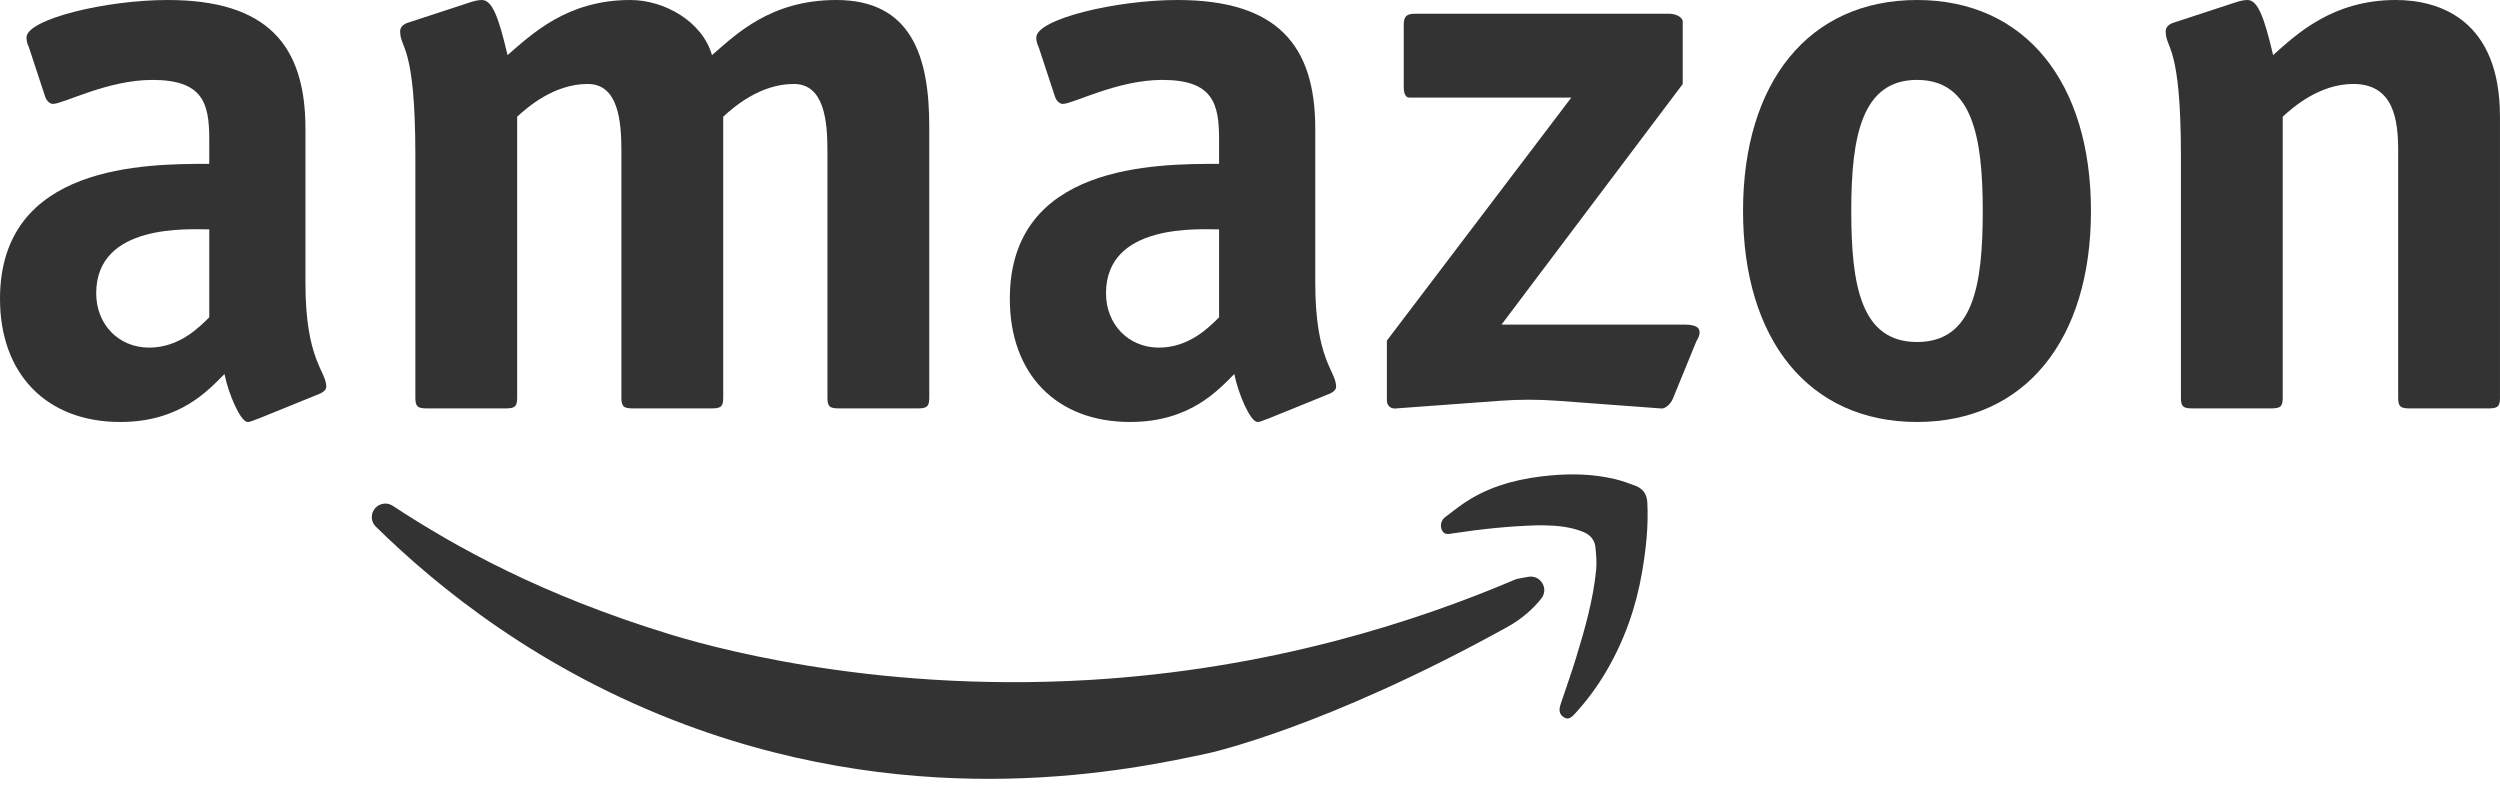
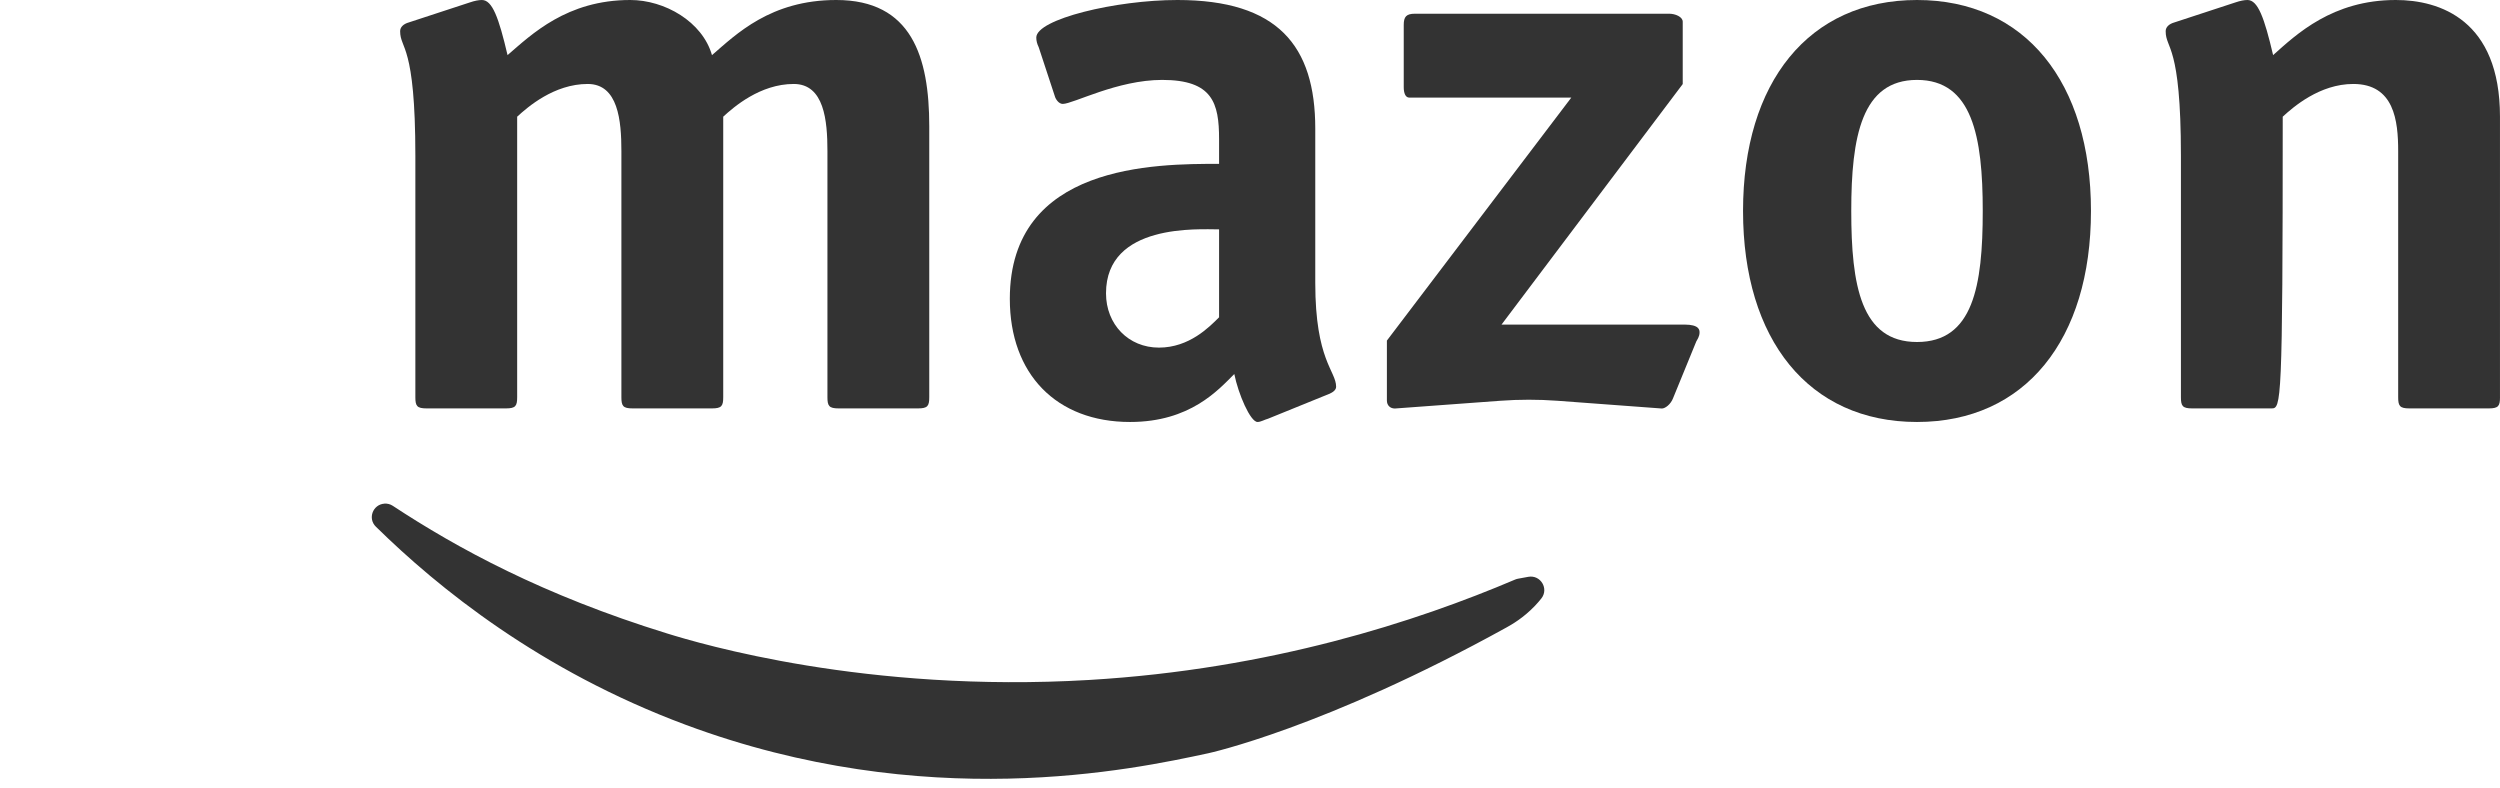
<svg xmlns="http://www.w3.org/2000/svg" fill="none" viewBox="0 0 111 35" height="35" width="111">
-   <path fill="#333333" d="M11.462 18.592C11.319 18.629 11.141 18.736 10.999 18.736C10.679 18.736 10.145 17.494 9.967 16.607C9.255 17.315 8.01 18.736 5.339 18.736C2.065 18.736 0 16.607 0 13.27C0 7.275 6.479 7.275 9.291 7.275V6.174C9.291 4.577 9.006 3.548 6.763 3.548C4.77 3.548 2.812 4.614 2.35 4.614C2.172 4.614 2.029 4.4 1.994 4.259L1.282 2.095C1.211 1.953 1.176 1.808 1.176 1.667C1.175 0.852 4.699 0 7.44 0C11.889 0 13.562 2.022 13.562 5.712V12.562C13.562 16.003 14.487 16.465 14.487 17.173C14.487 17.315 14.345 17.422 14.167 17.494L11.462 18.592ZM9.291 10.184C8.401 10.184 4.271 9.901 4.271 13.022C4.271 14.406 5.269 15.434 6.621 15.434C7.974 15.434 8.863 14.512 9.291 14.088V10.184Z" />
  <path fill="#333333" d="M41.259 17.636C41.259 18.026 41.188 18.133 40.76 18.133H37.236C36.81 18.133 36.738 18.026 36.738 17.636V6.706C36.738 5.36 36.596 3.728 35.243 3.728C33.748 3.728 32.574 4.756 32.111 5.181V17.636C32.111 18.026 32.04 18.133 31.612 18.133H28.088C27.661 18.133 27.59 18.026 27.59 17.636V6.706C27.59 5.36 27.448 3.728 26.095 3.728C24.6 3.728 23.425 4.756 22.962 5.181V17.636C22.962 18.026 22.891 18.133 22.464 18.133H18.94C18.513 18.133 18.442 18.026 18.442 17.636V6.92C18.442 1.916 17.766 2.199 17.766 1.384C17.766 1.208 17.908 1.063 18.157 0.994L20.863 0.107C21.076 0.035 21.254 0 21.396 0C21.859 0 22.144 0.78 22.535 2.447C23.604 1.526 25.17 0 27.982 0C29.513 0 31.186 0.96 31.612 2.448C32.68 1.526 34.211 0 37.13 0C40.476 0 41.259 2.52 41.259 5.605V17.636V17.636Z" />
  <path fill="#333333" d="M56.298 18.592C56.155 18.629 55.978 18.736 55.835 18.736C55.515 18.736 54.981 17.494 54.803 16.607C54.091 17.315 52.845 18.736 50.175 18.736C46.901 18.736 44.836 16.607 44.836 13.27C44.836 7.275 51.315 7.275 54.127 7.275V6.174C54.127 4.577 53.842 3.548 51.599 3.548C49.606 3.548 47.648 4.614 47.186 4.614C47.008 4.614 46.866 4.4 46.83 4.259L46.118 2.095C46.047 1.953 46.011 1.808 46.011 1.667C46.011 0.852 49.535 0 52.276 0C56.725 0 58.398 2.022 58.398 5.712V12.562C58.398 16.003 59.324 16.465 59.324 17.173C59.324 17.315 59.181 17.422 59.003 17.494L56.299 18.592H56.298ZM54.127 10.184C53.237 10.184 49.107 9.901 49.107 13.022C49.107 14.406 50.105 15.434 51.457 15.434C52.81 15.434 53.7 14.512 54.127 14.088V10.184Z" />
  <path fill="#333333" d="M74.286 17.676C74.179 17.959 73.93 18.138 73.787 18.138L69.146 17.794C68.303 17.732 67.457 17.732 66.615 17.794L61.934 18.138C61.721 18.138 61.578 17.996 61.578 17.783V15.122L69.765 4.334H62.574C62.397 4.334 62.326 4.123 62.326 3.874V1.106C62.326 0.751 62.432 0.609 62.824 0.609H74.108C74.392 0.609 74.713 0.751 74.713 0.965V3.732L66.668 14.411H74.784C75.46 14.411 75.46 14.659 75.46 14.766C75.46 14.942 75.353 15.087 75.317 15.156L74.286 17.675L74.286 17.676Z" />
  <path fill="#333333" d="M85.115 18.736C80.31 18.736 77.391 15.082 77.391 9.367C77.391 3.652 80.31 0 85.115 0C89.919 0 92.839 3.655 92.839 9.367C92.839 15.078 89.92 18.736 85.115 18.736ZM88.034 9.367C88.034 6.067 87.571 3.548 85.115 3.548C82.658 3.548 82.196 6.067 82.196 9.367C82.196 12.666 82.623 15.185 85.115 15.185C87.606 15.185 88.034 12.704 88.034 9.367Z" />
-   <path fill="#333333" d="M111 17.636C111 18.026 110.929 18.133 110.502 18.133H106.977C106.551 18.133 106.479 18.026 106.479 17.636V6.706C106.479 5.36 106.302 3.728 104.486 3.728C102.991 3.728 101.816 4.756 101.353 5.181V17.636C101.353 18.026 101.282 18.133 100.855 18.133H97.331C96.904 18.133 96.833 18.026 96.833 17.636V6.92C96.833 1.916 96.156 2.199 96.156 1.384C96.156 1.208 96.299 1.063 96.548 0.994L99.253 0.107C99.467 0.035 99.644 0 99.787 0C100.25 0 100.535 0.78 100.926 2.447C101.959 1.525 103.56 0 106.372 0C108.33 0 110.999 0.887 110.999 5.18V17.636L111 17.636Z" />
+   <path fill="#333333" d="M111 17.636C111 18.026 110.929 18.133 110.502 18.133H106.977C106.551 18.133 106.479 18.026 106.479 17.636V6.706C106.479 5.36 106.302 3.728 104.486 3.728C102.991 3.728 101.816 4.756 101.353 5.181C101.353 18.026 101.282 18.133 100.855 18.133H97.331C96.904 18.133 96.833 18.026 96.833 17.636V6.92C96.833 1.916 96.156 2.199 96.156 1.384C96.156 1.208 96.299 1.063 96.548 0.994L99.253 0.107C99.467 0.035 99.644 0 99.787 0C100.25 0 100.535 0.78 100.926 2.447C101.959 1.525 103.56 0 106.372 0C108.33 0 110.999 0.887 110.999 5.18V17.636L111 17.636Z" />
  <path fill="#333333" d="M17.064 22.361C17.197 22.351 17.327 22.384 17.438 22.457C20.299 24.339 24.103 26.42 29.614 28.124C31.087 28.579 38.443 30.778 48.366 30.19C56.423 29.712 62.904 27.591 67.273 25.732C67.313 25.715 67.354 25.703 67.397 25.695C67.55 25.667 67.703 25.639 67.855 25.611C68.402 25.512 68.781 26.141 68.434 26.574C68.349 26.681 68.256 26.789 68.154 26.896C67.634 27.441 67.116 27.732 66.903 27.851C58.785 32.339 53.645 33.445 53.645 33.445C50.281 34.169 41.088 36.147 30.436 32.178C23.979 29.772 19.451 26.099 16.687 23.383C16.32 23.023 16.551 22.402 17.064 22.362L17.064 22.361Z" />
-   <path fill="#333333" d="M68.229 23.325C67.005 23.362 65.753 23.491 64.506 23.682C64.333 23.708 64.137 23.768 64.026 23.549C63.933 23.366 63.968 23.114 64.157 22.967C64.531 22.678 64.905 22.382 65.31 22.142C66.404 21.494 67.614 21.219 68.87 21.107C69.821 21.022 70.766 21.05 71.698 21.27C72.012 21.345 72.32 21.456 72.622 21.572C72.95 21.697 73.122 21.948 73.141 22.302C73.196 23.336 73.086 24.357 72.913 25.375C72.645 26.955 72.122 28.442 71.307 29.825C70.914 30.492 70.456 31.112 69.932 31.682C69.723 31.91 69.608 31.948 69.452 31.857C69.25 31.741 69.196 31.556 69.288 31.28C69.52 30.58 69.77 29.885 69.986 29.179C70.374 27.909 70.738 26.631 70.869 25.304C70.901 24.979 70.871 24.644 70.84 24.317C70.808 23.971 70.606 23.738 70.279 23.61C69.726 23.393 69.147 23.334 68.559 23.325C68.462 23.323 68.364 23.325 68.229 23.325H68.229Z" />
</svg>